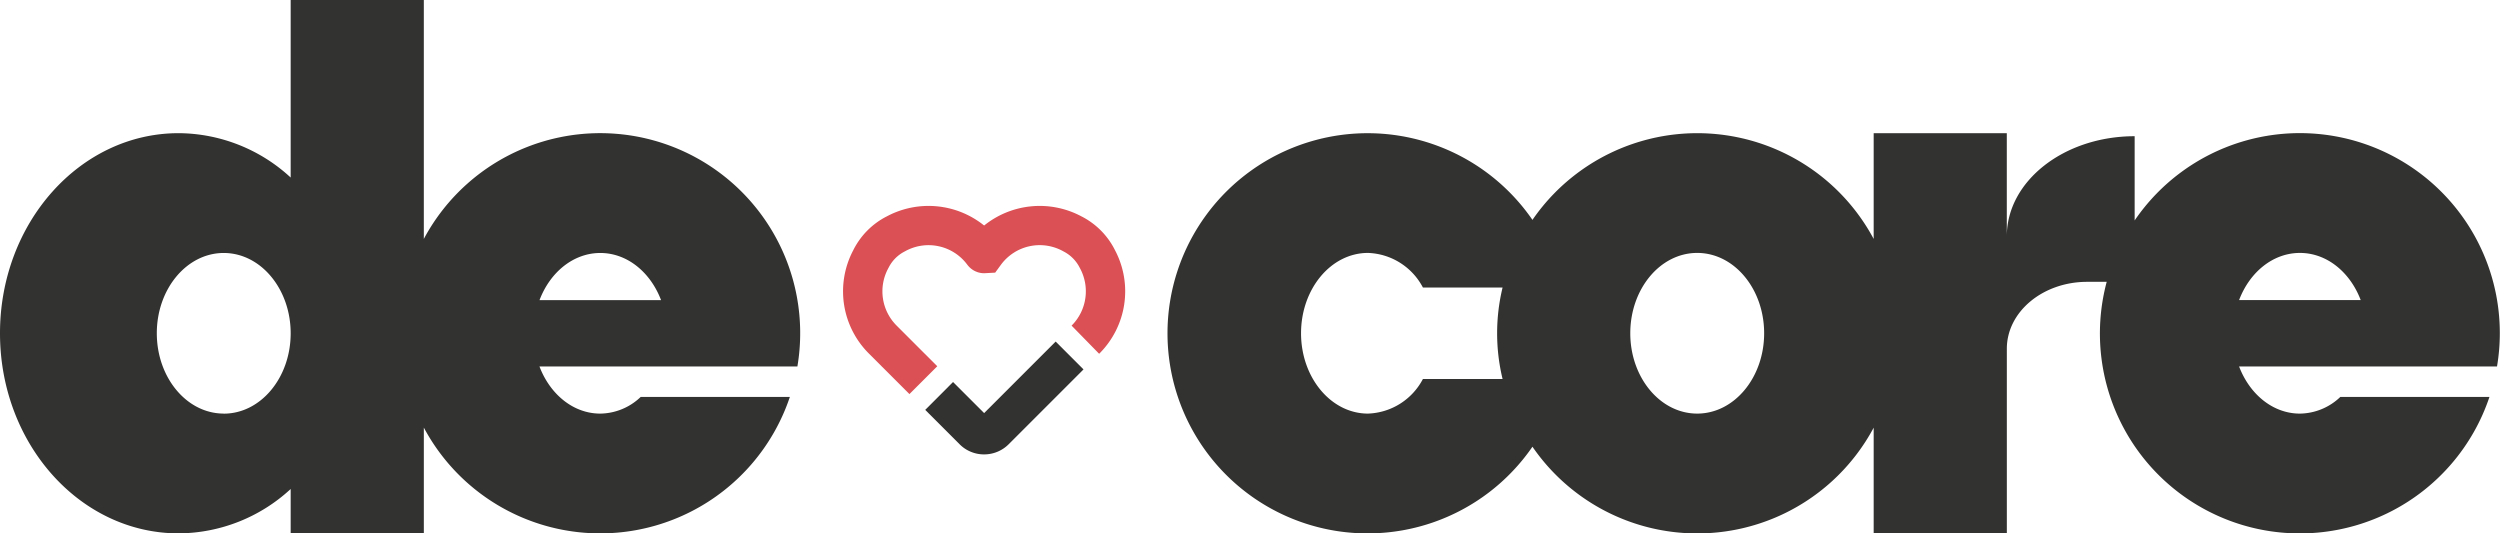
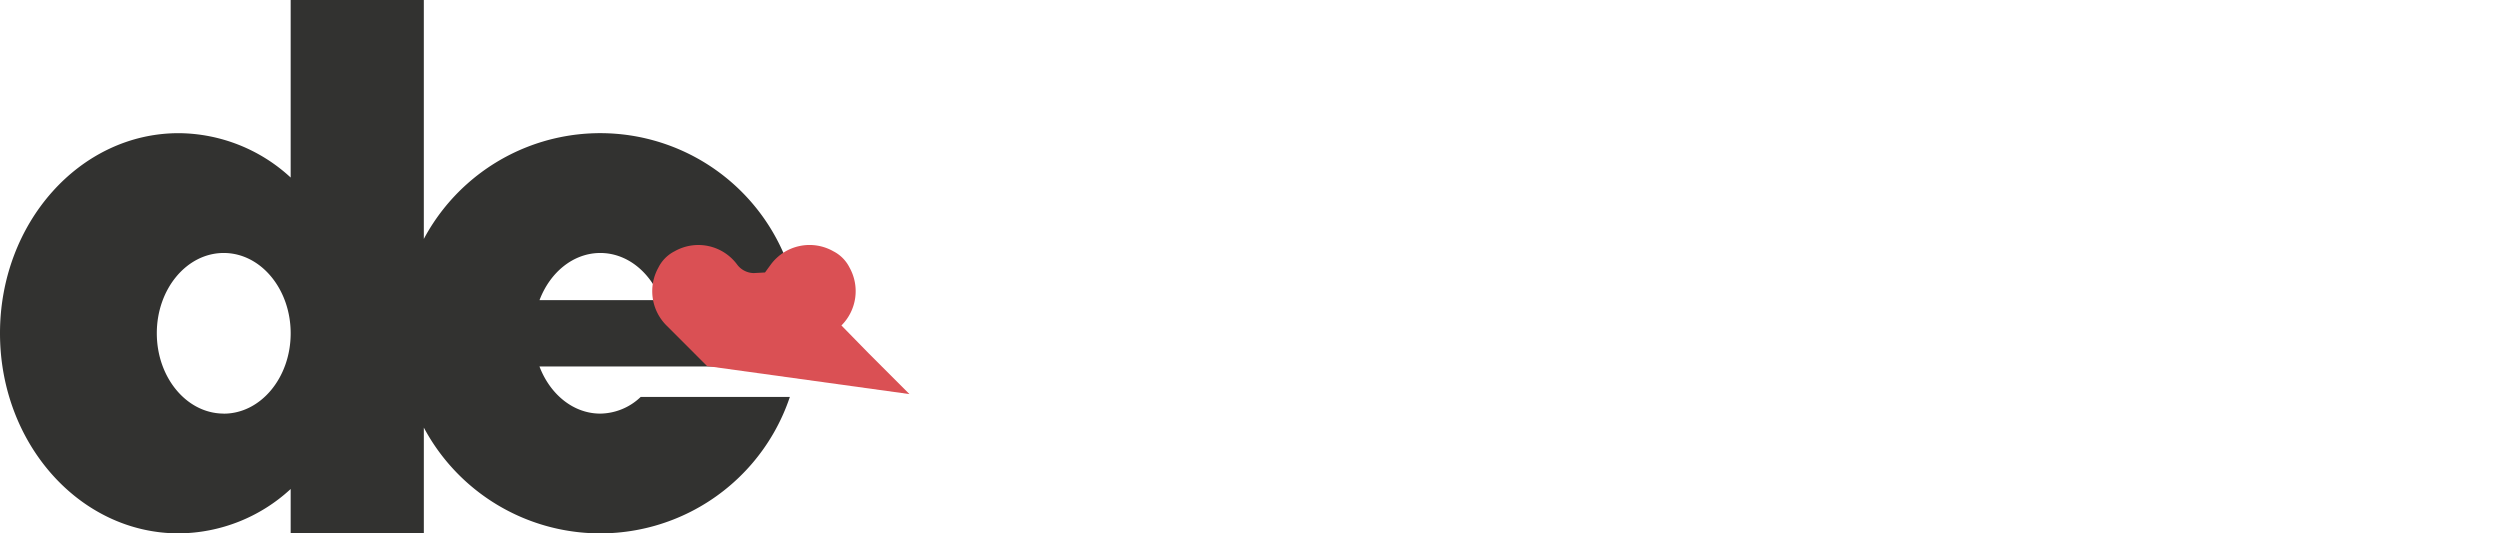
<svg xmlns="http://www.w3.org/2000/svg" viewBox="0 0 275.715 58.823" height="58.823" width="275.715">
  <g transform="translate(-70 148.822)" data-name="Raggruppa 270" id="Raggruppa_270">
    <path fill="#323230" transform="translate(70 -148.822)" d="M72.909,40.413H87.942a22.054,22.054,0,0,0-41.2-14.062V0H32.057V19.58A18.36,18.36,0,0,0,19.7,14.687C8.82,14.687,0,24.567,0,36.755S8.82,58.823,19.7,58.823a18.356,18.356,0,0,0,12.357-4.894v4.894H46.743V47.159a22.056,22.056,0,0,0,40.368-3.384H70.661a6.552,6.552,0,0,1-4.459,1.84c-2.986,0-5.545-2.14-6.707-5.2H72.909Zm-48.233,5.2c-4.077,0-7.382-3.967-7.382-8.86S20.6,27.9,24.676,27.9s7.381,3.967,7.381,8.86-3.305,8.86-7.381,8.86M66.2,27.9c2.986,0,5.545,2.14,6.706,5.2H59.5c1.162-3.063,3.721-5.2,6.707-5.2" data-name="Tracciato 4" id="Tracciato_4" />
-     <path fill="#323230" transform="translate(78.34 -147.871)" d="M252.013,39.462h15.033a22.052,22.052,0,0,0-39.964-16.1V14.072c-7.786,0-14.1,4.947-14.1,11.049V13.736H198.3V25.4a22.058,22.058,0,0,0-37.632-2.1,22.068,22.068,0,1,0,0,25.016,22.058,22.058,0,0,0,37.632-2.1V57.872h14.686V37.512c0-4.077,3.967-7.381,8.86-7.381H224a22.05,22.05,0,0,0,42.212,12.693H249.766a6.552,6.552,0,0,1-4.459,1.84c-2.986,0-5.545-2.14-6.707-5.2h13.414ZM148.589,40.845a7.114,7.114,0,0,1-6.06,3.818c-4.077,0-7.382-3.967-7.382-8.86s3.3-8.86,7.382-8.86a7.114,7.114,0,0,1,6.06,3.818h8.784a21.449,21.449,0,0,0,0,10.083Zm30.25,3.818c-4.076,0-7.381-3.967-7.381-8.86s3.3-8.86,7.381-8.86,7.382,3.967,7.382,8.86-3.305,8.86-7.382,8.86m66.468-17.719c2.986,0,5.545,2.14,6.706,5.2H238.6c1.162-3.063,3.721-5.2,6.707-5.2" data-name="Tracciato 5" id="Tracciato_5" />
-     <path fill="#da5054" transform="translate(76.021 -147.351)" d="M94.275,41.991l-4.461-4.463a9.685,9.685,0,0,1-1.733-11.4,8.364,8.364,0,0,1,3.744-3.758,9.767,9.767,0,0,1,10.69,1.031,9.766,9.766,0,0,1,10.692-1.029,8.36,8.36,0,0,1,3.742,3.754,9.7,9.7,0,0,1-1.75,11.42l-3.038-3.105a5.343,5.343,0,0,0,.893-6.389,4.056,4.056,0,0,0-1.783-1.793,5.312,5.312,0,0,0-6.887,1.447l-.651.891-1.218.066a2.322,2.322,0,0,1-1.867-.955,5.318,5.318,0,0,0-6.887-1.449,4.038,4.038,0,0,0-1.786,1.8,5.336,5.336,0,0,0,.893,6.384l4.478,4.479Z" data-name="Tracciato 6" id="Tracciato_6" />
-     <path fill="#323230" transform="translate(76.607 -146.383)" d="M101.926,47.675a3.794,3.794,0,0,1-2.706-1.122l-3.788-3.788L98.5,39.693l3.428,3.426,7.889-7.889,3.071,3.072-8.247,8.247a3.816,3.816,0,0,1-2.706,1.126Z" data-name="Tracciato 7" id="Tracciato_7" />
+     <path fill="#da5054" transform="translate(76.021 -147.351)" d="M94.275,41.991l-4.461-4.463l-3.038-3.105a5.343,5.343,0,0,0,.893-6.389,4.056,4.056,0,0,0-1.783-1.793,5.312,5.312,0,0,0-6.887,1.447l-.651.891-1.218.066a2.322,2.322,0,0,1-1.867-.955,5.318,5.318,0,0,0-6.887-1.449,4.038,4.038,0,0,0-1.786,1.8,5.336,5.336,0,0,0,.893,6.384l4.478,4.479Z" data-name="Tracciato 6" id="Tracciato_6" />
  </g>
</svg>